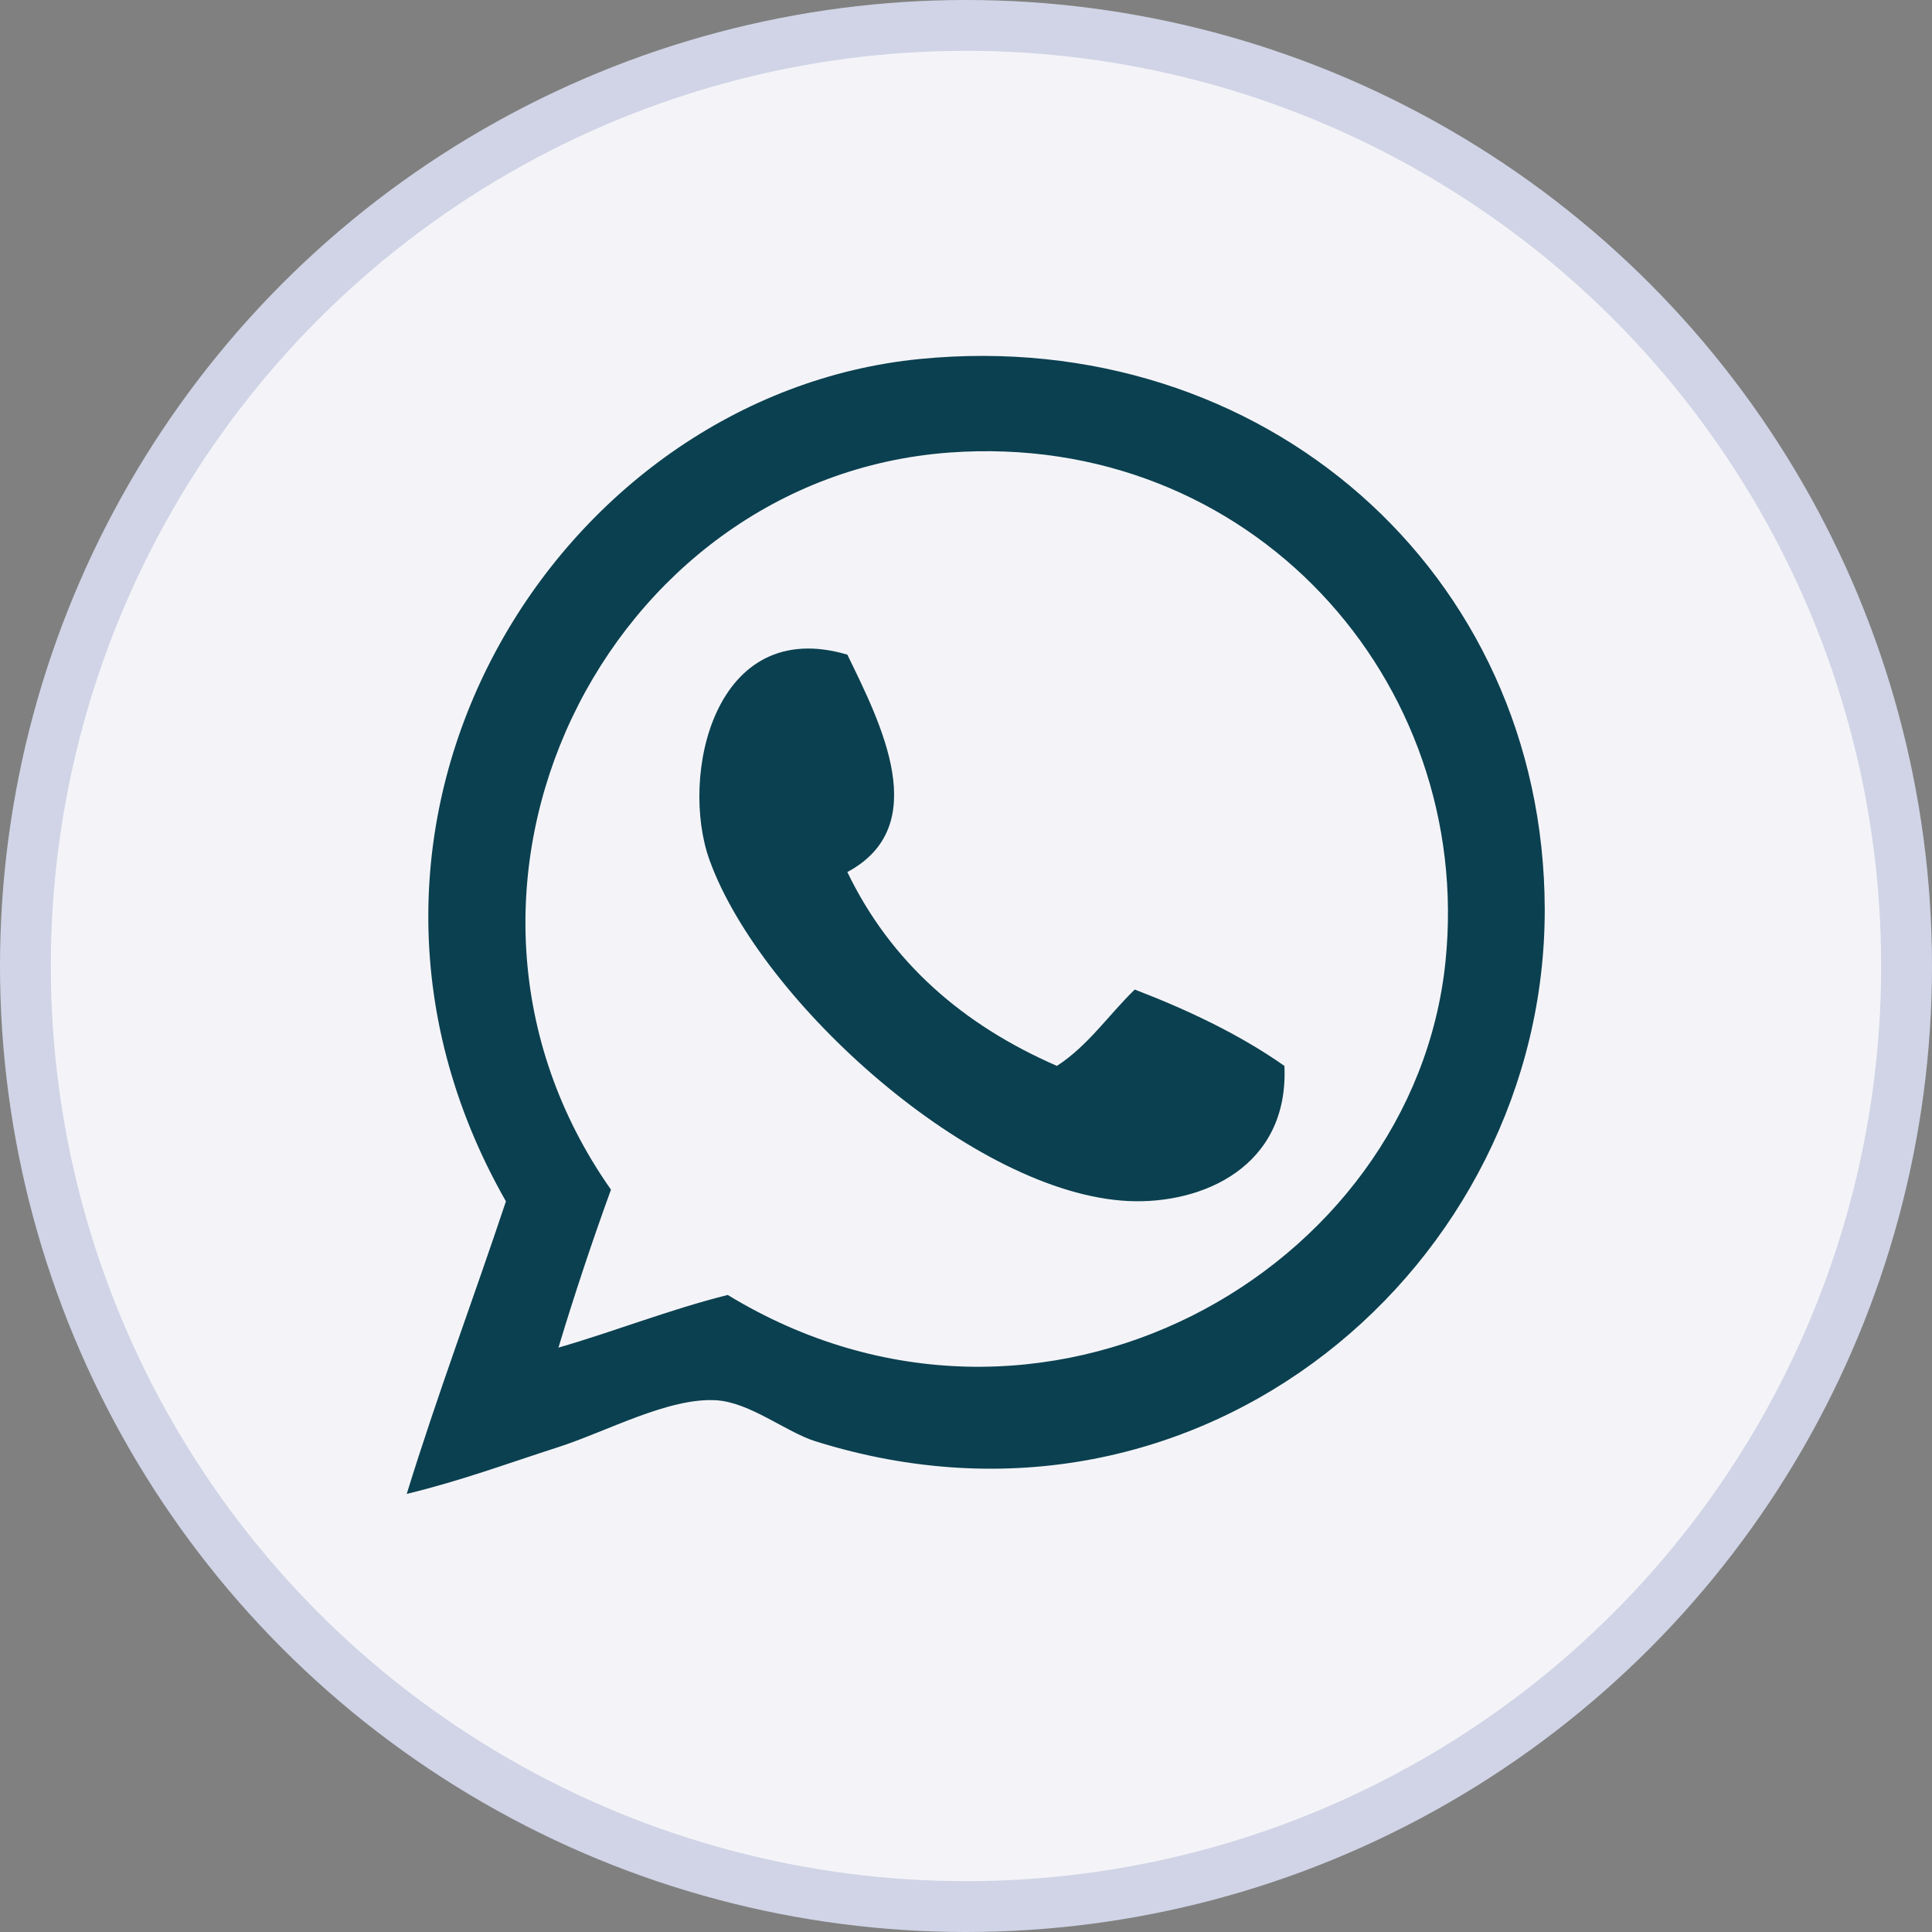
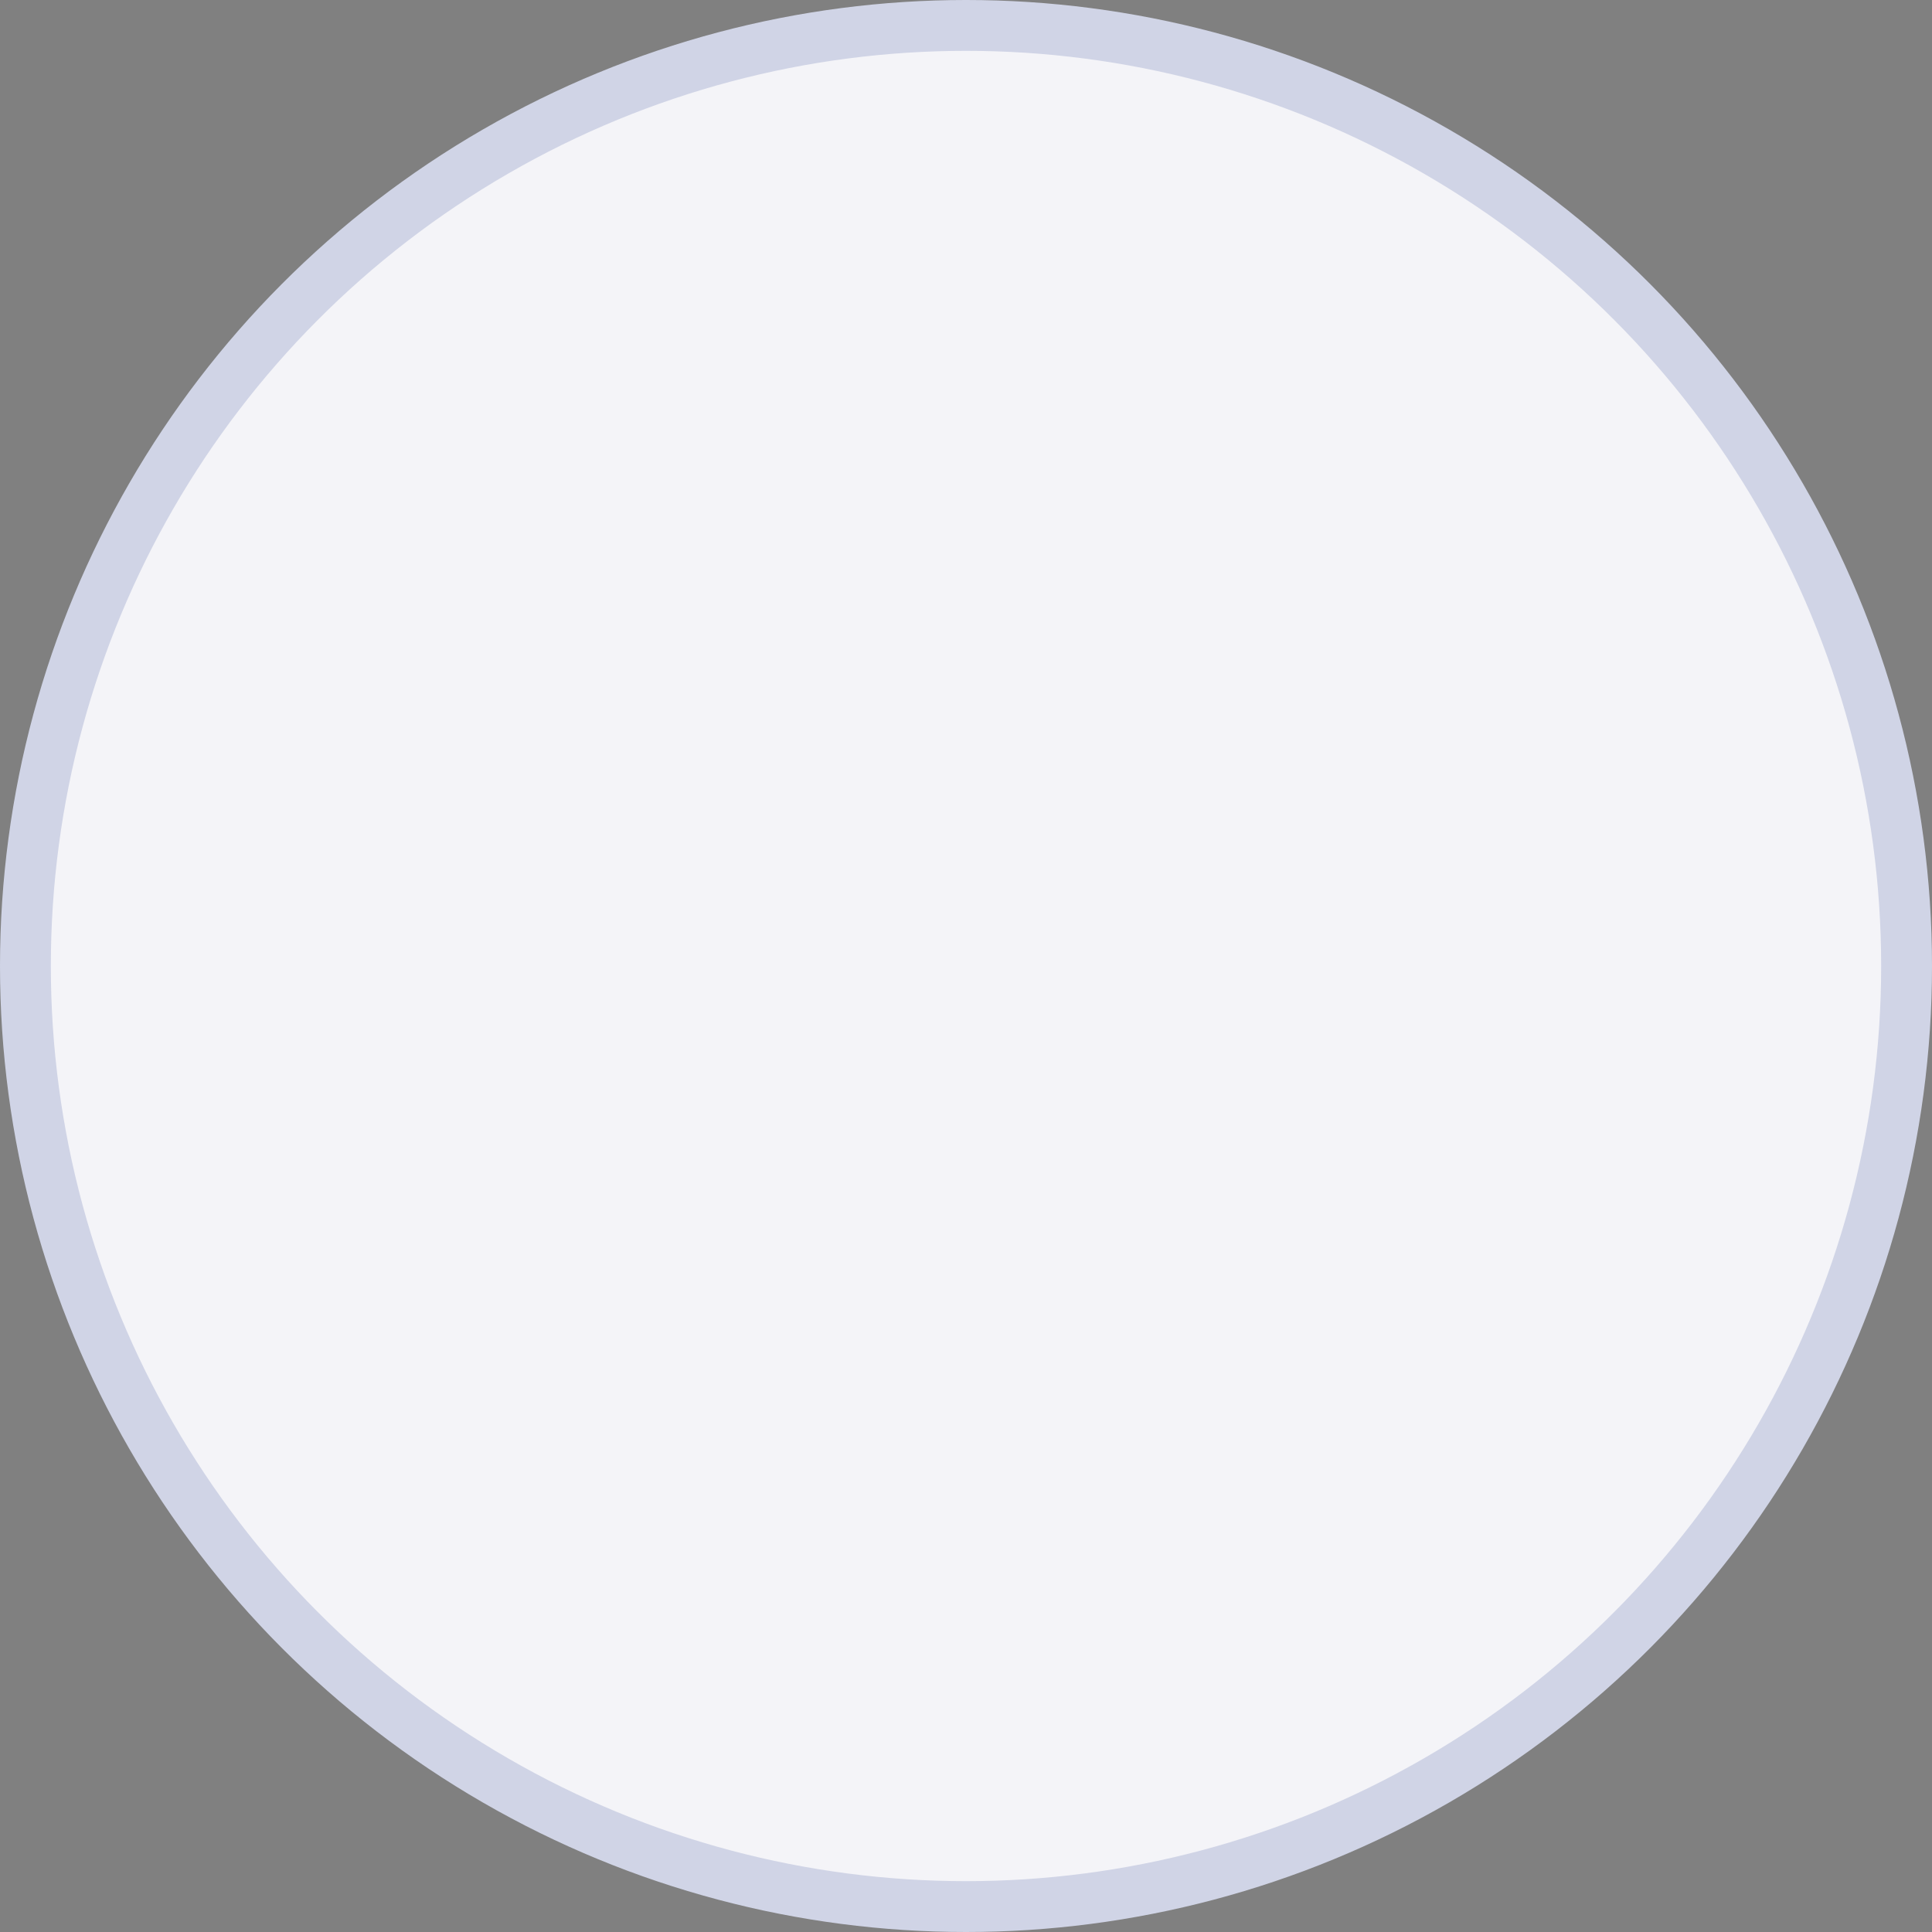
<svg xmlns="http://www.w3.org/2000/svg" width="38" height="38" viewBox="0 0 38 38" fill="none">
  <rect x="0" y="0" width="38" height="38" fill="#808080" stroke="none" />
  <circle cx="19" cy="19" r="18.5" fill="#F4F4F8" stroke="#D0D4E6" />
-   <path fill-rule="evenodd" clip-rule="evenodd" d="M8 29.383C8.606 27.421 9.309 25.555 9.951 23.629C5.693 16.163 10.963 7.758 18.101 7.06C24.84 6.401 30.366 11.253 30.383 17.876C30.4 24.864 23.64 30.732 16.035 28.347C15.461 28.167 14.751 27.581 14.083 27.541C13.15 27.486 11.927 28.158 10.984 28.462C9.951 28.795 9.053 29.129 8 29.383ZM14.313 25.47C20.454 29.207 27.808 25.016 28.431 18.912C28.996 13.386 24.594 8.469 18.675 8.901C11.917 9.394 7.857 17.481 12.017 23.399C11.649 24.411 11.304 25.446 10.984 26.506C12.112 26.179 13.151 25.763 14.313 25.47Z" fill="#0B4050" />
-   <path fill-rule="evenodd" clip-rule="evenodd" d="M16.666 12.876C17.329 14.236 18.354 16.248 16.666 17.152C17.523 18.93 18.941 20.159 20.788 20.965C21.402 20.567 21.806 19.961 22.319 19.463C23.391 19.875 24.394 20.355 25.263 20.965C25.353 22.954 23.645 23.689 22.201 23.623C19.155 23.486 14.967 19.709 13.957 16.921C13.358 15.266 14.047 12.101 16.666 12.876Z" fill="#0B4050" />
</svg>